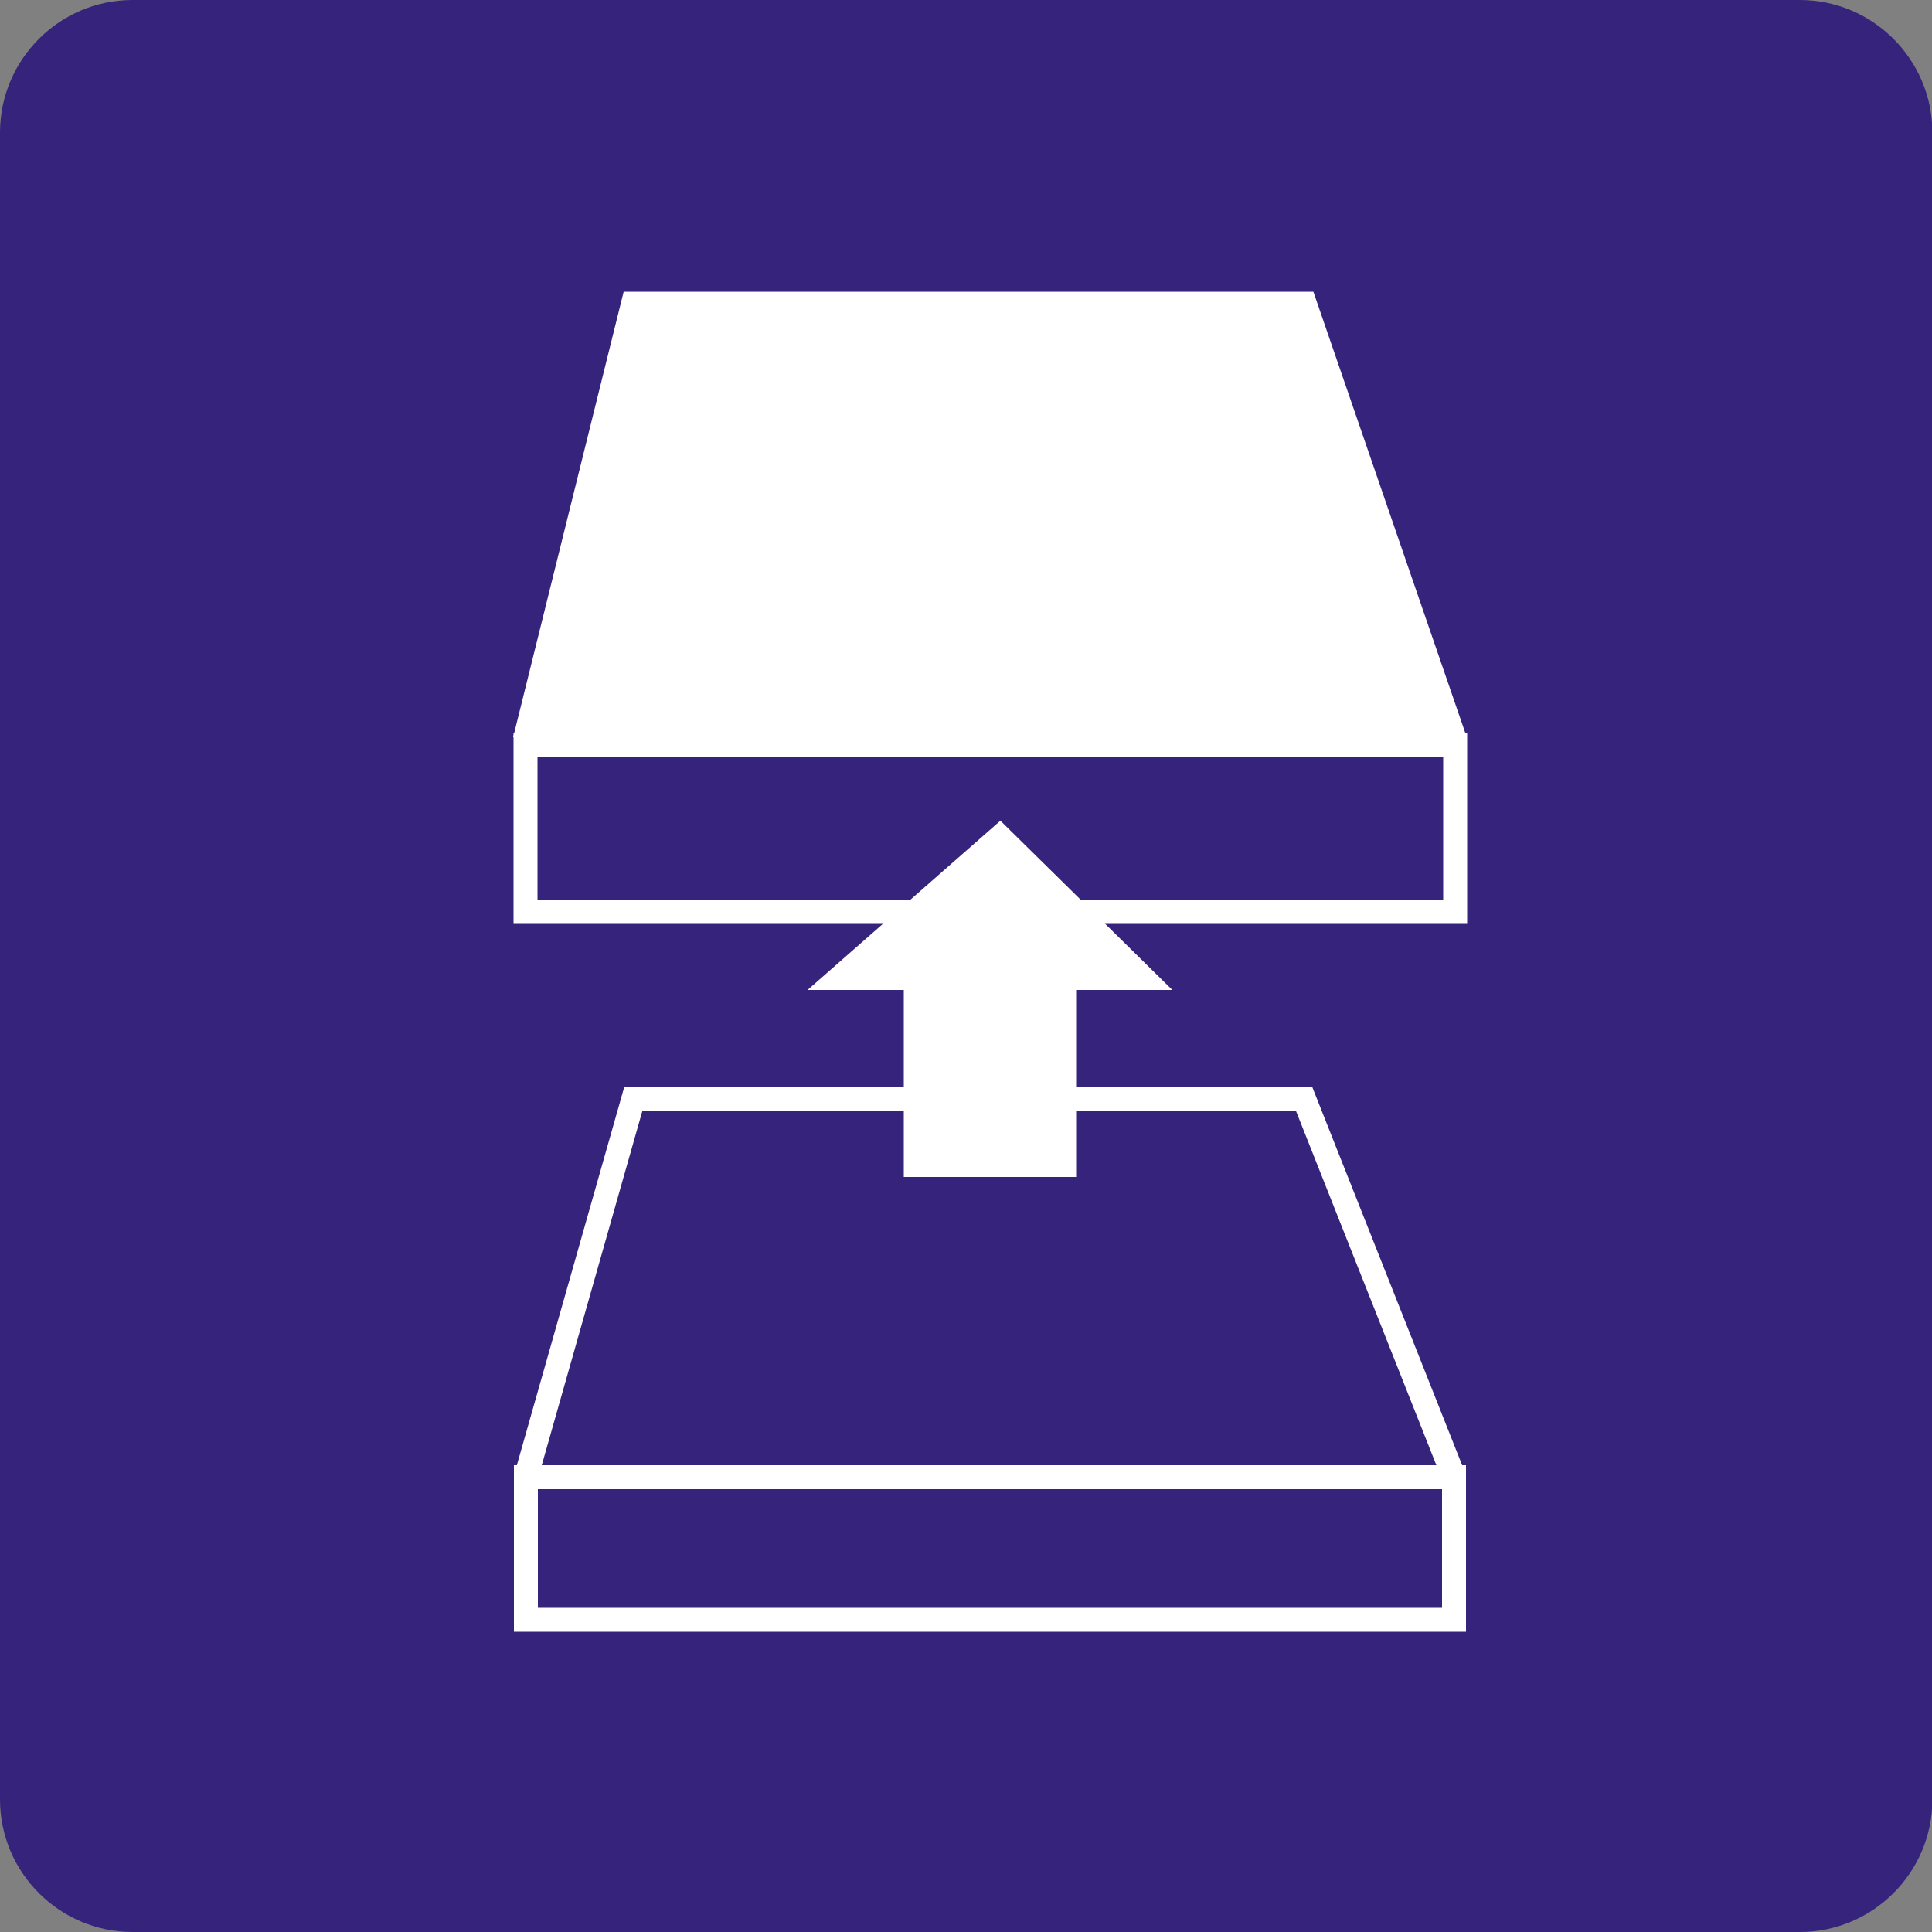
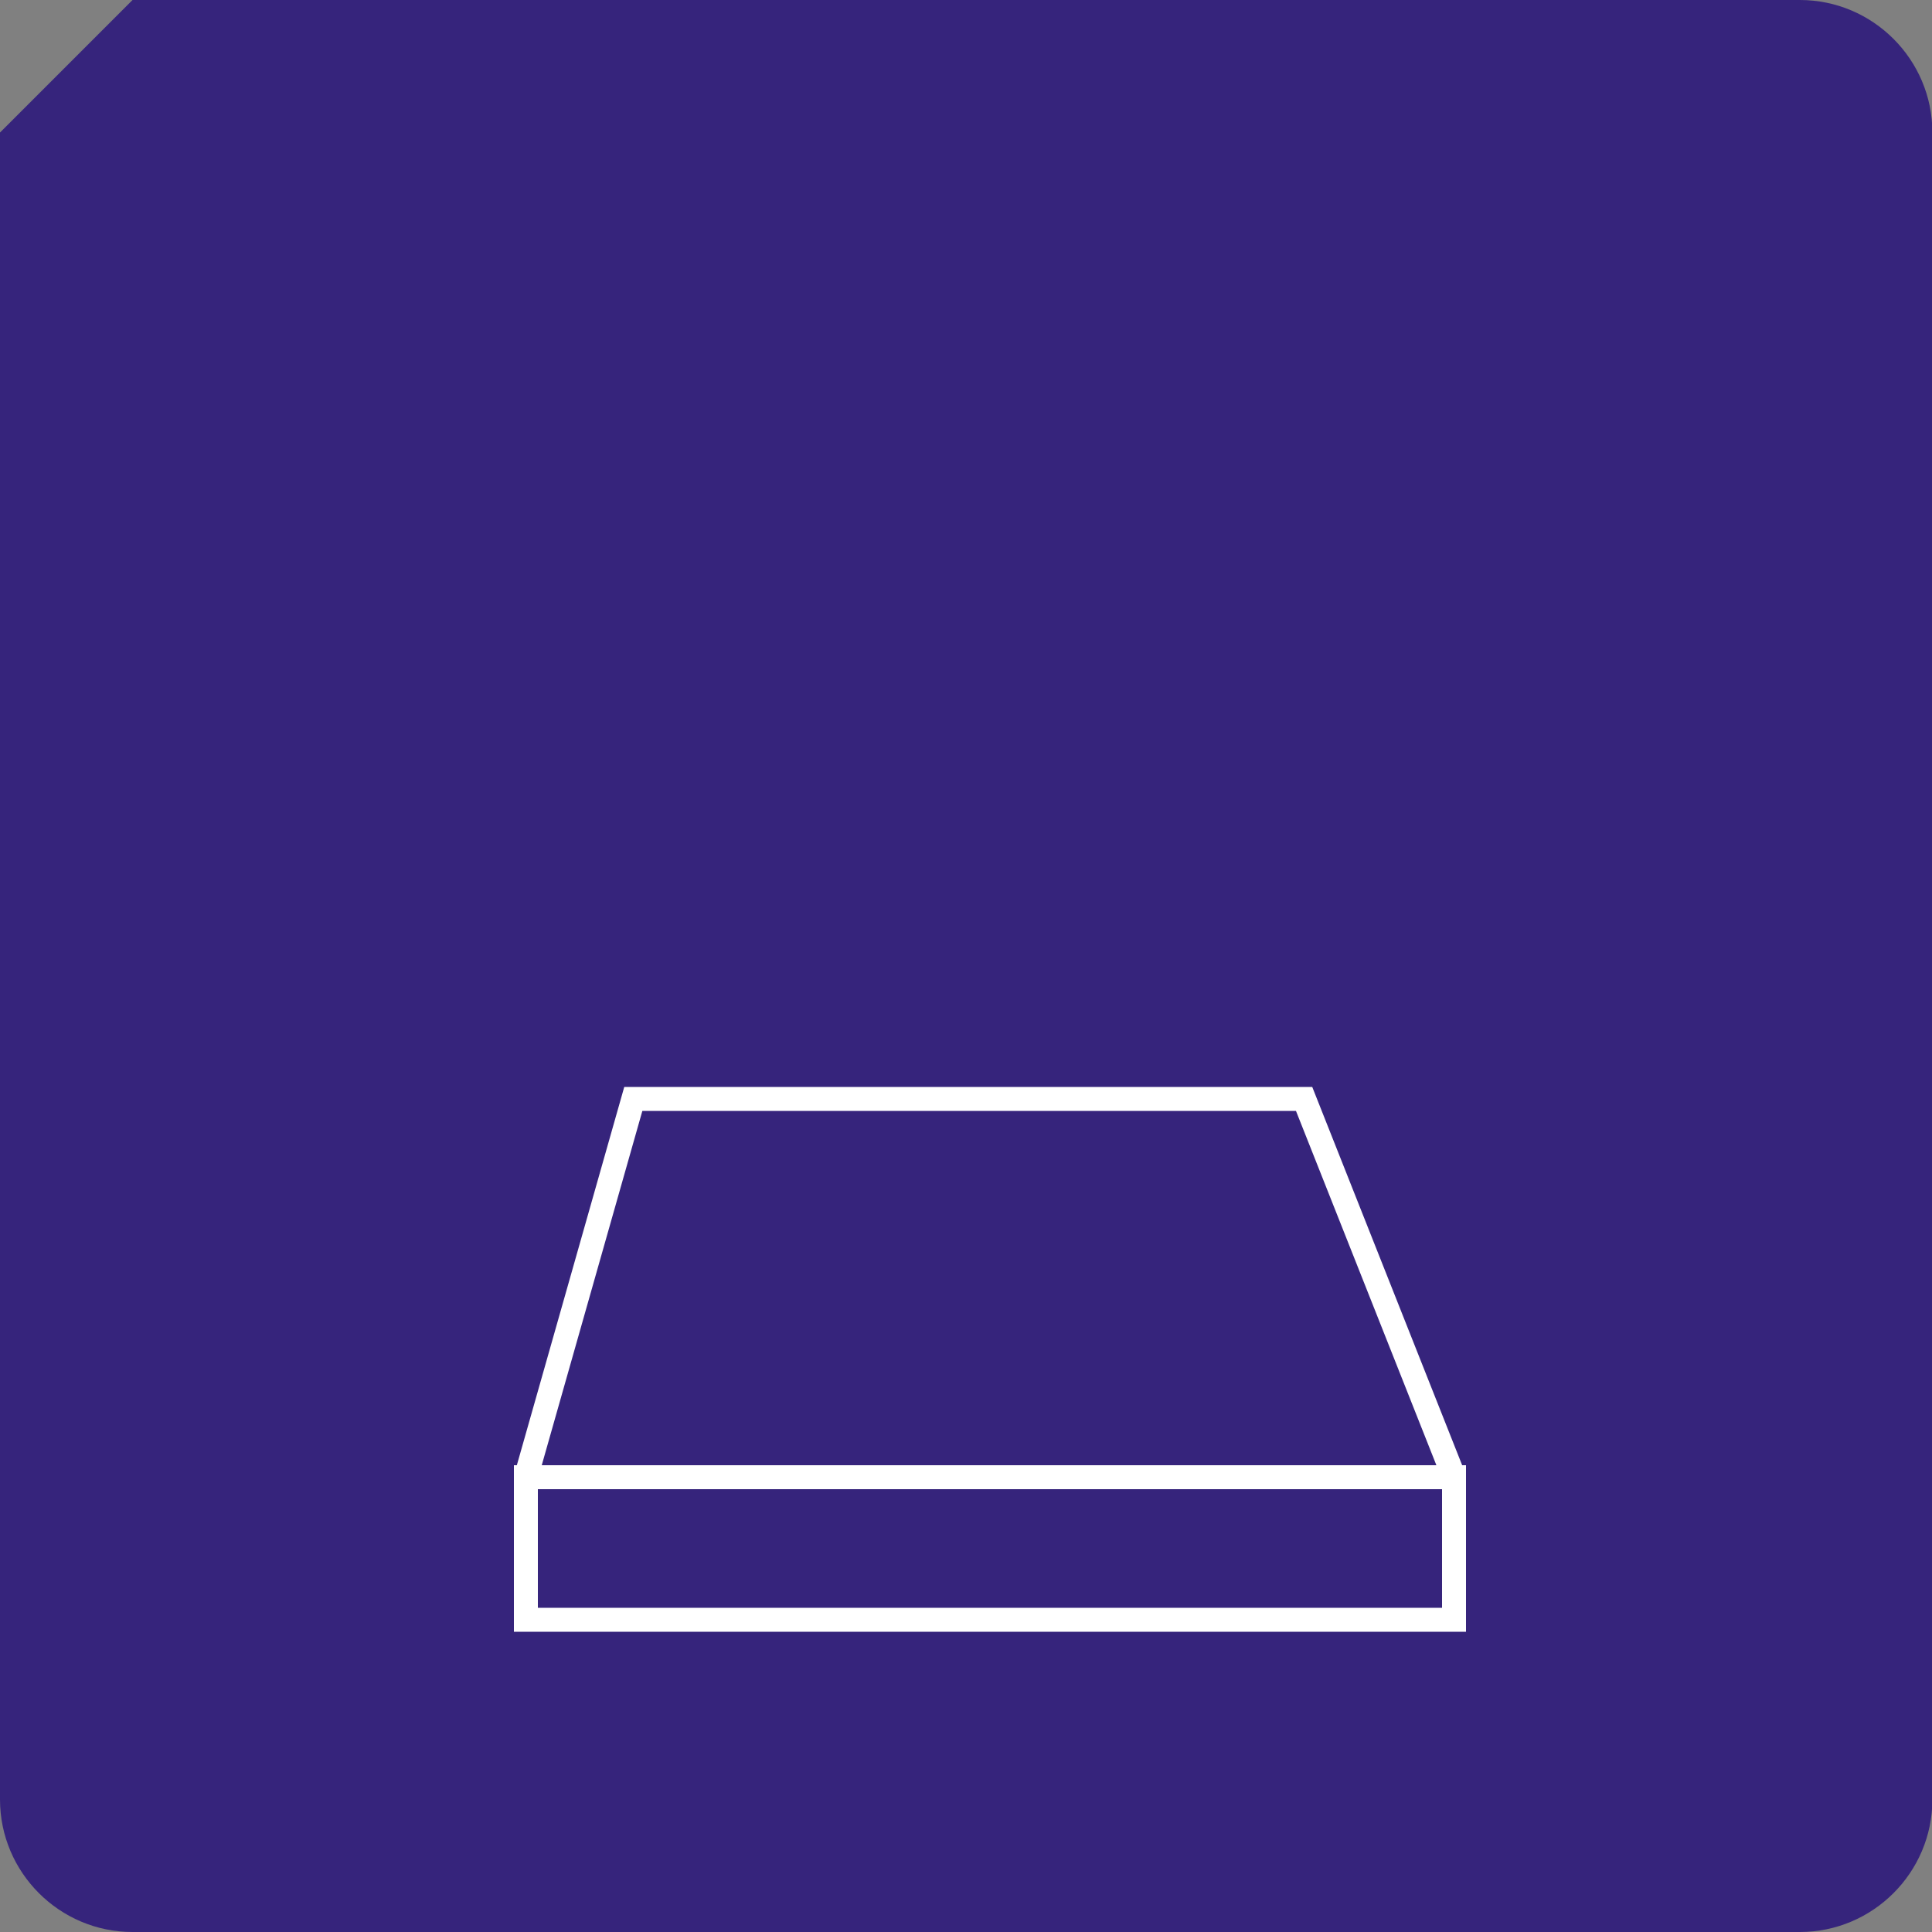
<svg xmlns="http://www.w3.org/2000/svg" id="_圖層_1" data-name="圖層_1" viewBox="0 0 50 50">
  <rect x="0" y="0" width="50" height="50" fill="#808080" stroke="none" />
  <defs>
    <style>
      .cls-1, .cls-2 {
        fill: #fff;
      }

      .cls-3 {
        stroke-miterlimit: 10;
      }

      .cls-3, .cls-4 {
        fill: none;
        stroke: #fff;
        stroke-width: .62px;
      }

      .cls-2 {
        fill-rule: evenodd;
      }

      .cls-5 {
        fill: #36247c;
      }
    </style>
  </defs>
-   <path class="cls-5" d="M3.43,0h43.15c1.89,0,3.43,1.54,3.43,3.43v43.14c0,1.89-1.54,3.43-3.43,3.43H3.43c-1.89,0-3.43-1.54-3.43-3.43V3.43C0,1.54,1.54,0,3.43,0Z" />
+   <path class="cls-5" d="M3.43,0h43.15c1.89,0,3.43,1.54,3.43,3.43v43.14c0,1.89-1.54,3.43-3.43,3.43H3.43c-1.89,0-3.43-1.54-3.43-3.43V3.43Z" />
  <g>
    <polyline class="cls-4" points="13.61 38.23 16.39 28.44 33.75 28.44 37.63 38.23" />
    <rect class="cls-4" x="13.61" y="38.23" width="24.02" height="3.69" />
  </g>
  <g>
-     <polygon class="cls-1" points="16.14 7.55 33.99 7.55 37.96 19.08 13.28 19.08 16.14 7.55" />
-     <rect class="cls-3" x="13.6" y="19.28" width="24.06" height="4.32" />
-   </g>
+     </g>
  <g>
-     <rect class="cls-1" x="23.39" y="24.93" width="4.46" height="5.53" />
-     <polygon class="cls-2" points="25.89 21.24 20.9 25.62 30.34 25.62 25.89 21.24" />
-   </g>
+     </g>
</svg>